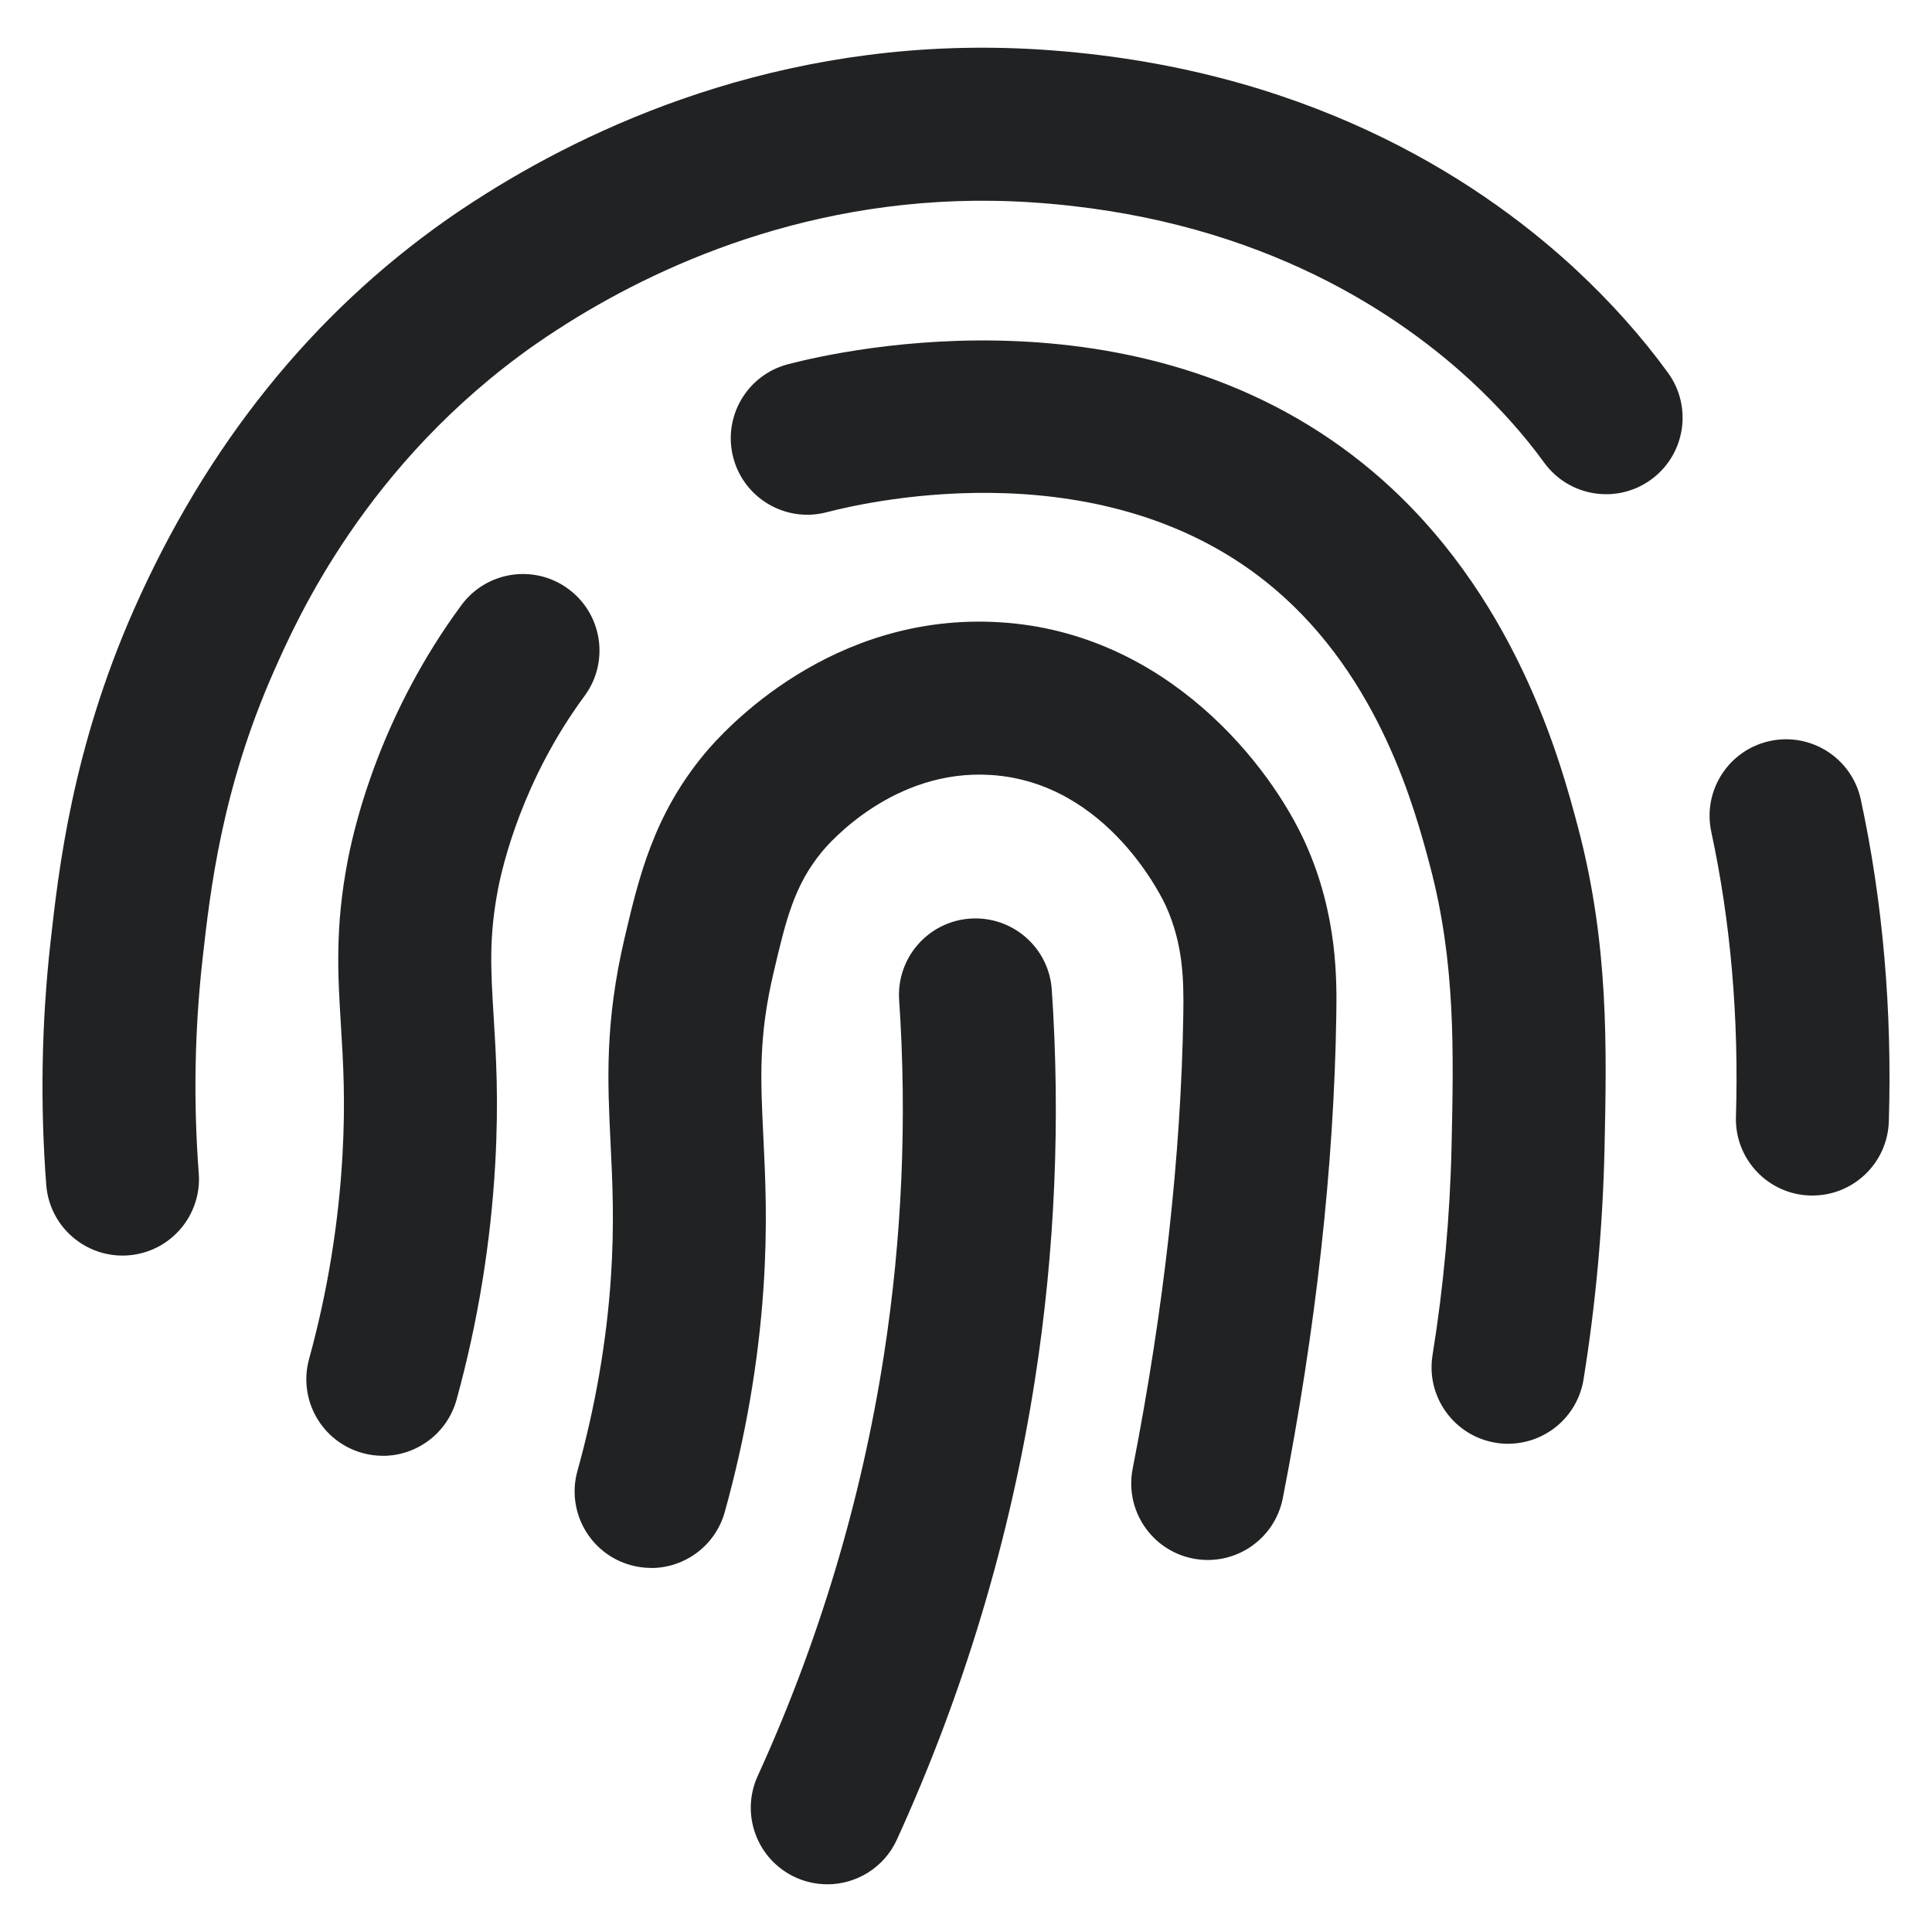
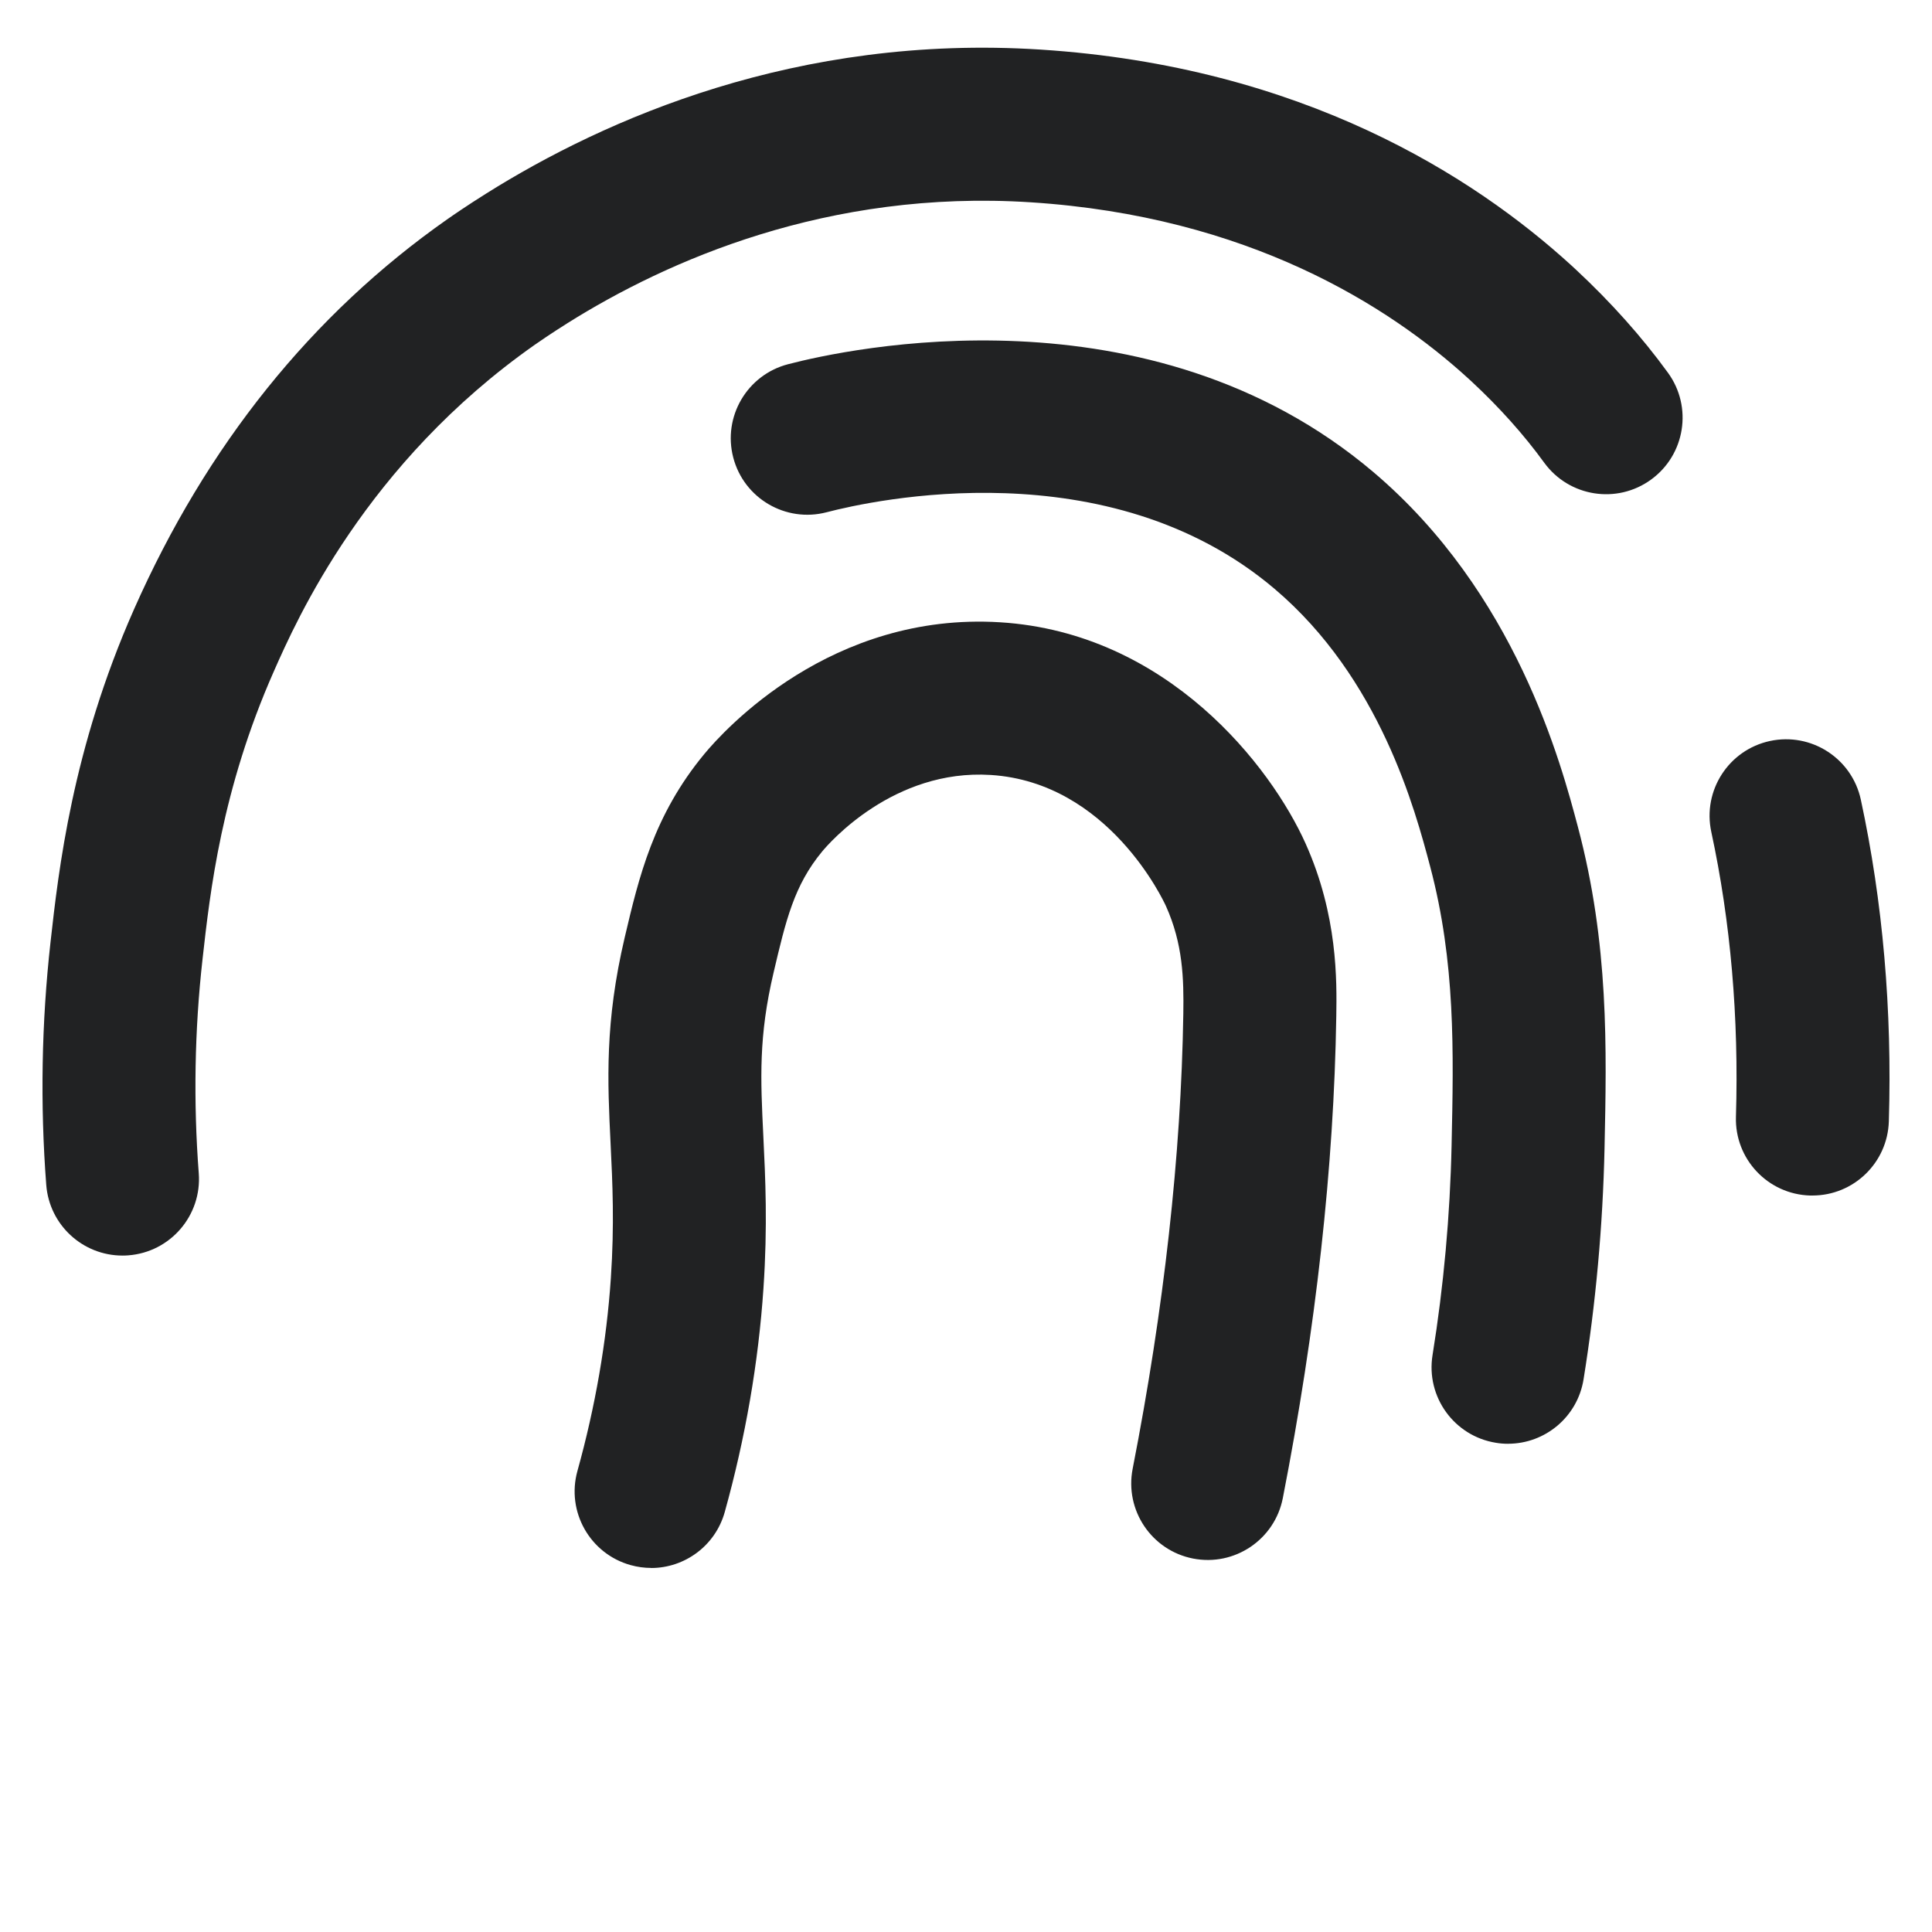
<svg xmlns="http://www.w3.org/2000/svg" id="OBJECTS" viewBox="0 0 500 500">
  <defs>
    <style>.cls-1{fill:#212223;}</style>
  </defs>
  <path class="cls-1" d="M469.05,309.4c-.2,0-.41,0-.61,0-10.93-.33-19.52-9.46-19.18-20.39,.78-25.64-1.37-50.44-6.38-73.72-2.3-10.69,4.5-21.22,15.18-23.52,10.69-2.3,21.22,4.5,23.52,15.18,5.69,26.41,8.13,54.43,7.25,83.26-.33,10.72-9.12,19.19-19.77,19.19Z" />
  <path class="cls-1" d="M31.69,324.94c-10.25,0-18.92-7.9-19.72-18.29-1.6-20.89-1.22-42.01,1.1-62.78,2.09-18.7,5.6-49.99,21.61-86.18,18.75-42.38,46-76.32,81-100.89,1.38-.97,5.15-3.58,10.13-6.7,30.65-19.24,80.43-41.32,143.46-37.27,67.79,4.36,112.17,32.81,137.47,55.92l1.1,1.02c9.06,8.43,17.08,17.41,23.83,26.7,6.43,8.84,4.47,21.22-4.38,27.65-8.84,6.43-21.22,4.46-27.65-4.38-5.25-7.23-11.57-14.29-18.76-20.98l-.85-.78c-20.6-18.81-57-42.01-113.31-45.63-52.5-3.38-94.16,15.15-119.87,31.29-4.31,2.71-7.54,4.95-8.43,5.57-43.74,30.7-61.66,71.2-67.54,84.51-13.55,30.62-16.51,57.06-18.47,74.56-2.05,18.31-2.38,36.94-.97,55.36,.83,10.9-7.33,20.41-18.23,21.24-.51,.04-1.02,.06-1.53,.06Z" />
  <path class="cls-1" d="M390.3,373.65c-1.05,0-2.11-.08-3.17-.26-10.79-1.74-18.13-11.9-16.39-22.69,2.88-17.86,4.54-36.12,4.93-54.28,.53-24.36,1.03-47.36-5.56-72.22-3.86-14.56-12.9-48.64-40.29-71.84-43.01-36.43-104.08-22.88-115.89-19.79-10.57,2.76-21.39-3.57-24.16-14.14-2.77-10.58,3.57-21.39,14.14-24.16,15.13-3.96,93.54-21.2,151.49,27.88,36.88,31.24,48.57,75.3,52.97,91.89,8.03,30.27,7.44,57.2,6.88,83.23-.44,19.98-2.26,40.07-5.43,59.72-1.57,9.73-9.97,16.65-19.52,16.65Z" />
-   <path class="cls-1" d="M99.08,376.76c-1.74,0-3.51-.23-5.26-.72-10.54-2.9-16.73-13.8-13.83-24.34,4.74-17.21,7.65-34.99,8.65-52.85,.79-14.01,.18-23.91-.41-33.48-.8-13.07-1.56-25.41,1.77-42.72,2.05-10.65,9.01-38.39,29.42-66.05,6.49-8.8,18.89-10.67,27.68-4.17,8.8,6.49,10.67,18.88,4.18,27.68-16.04,21.74-21.2,43.78-22.4,50.02-2.38,12.41-1.86,20.97-1.13,32.83,.63,10.21,1.34,21.79,.42,38.12-1.16,20.66-4.52,41.23-10.01,61.14-2.42,8.78-10.39,14.55-19.07,14.55Z" />
  <path class="cls-1" d="M168.52,405.78c-1.76,0-3.54-.24-5.31-.73-10.53-2.93-16.7-13.84-13.77-24.37,4.63-16.65,7.54-33.44,8.65-49.91,.94-13.98,.43-24.57-.07-34.8-.79-16.12-1.53-31.34,3.66-53.38,3.65-15.51,7.43-31.54,20.6-47.46,5.11-6.17,32.82-36.82,76.6-34.08,43.31,2.72,70.04,37.27,79,57.25,8.36,18.64,8.09,35.58,7.95,44.68-.61,38.96-5.27,80.93-13.84,124.74-2.1,10.73-12.49,17.73-23.23,15.63-10.73-2.1-17.72-12.5-15.63-23.23,8.12-41.52,12.53-81.14,13.11-117.76,.14-9.09-.09-18.06-4.49-27.86-.59-1.3-14.84-32.02-45.36-33.94-25.13-1.59-41.8,17.61-43.62,19.81-7.26,8.78-9.37,17.74-12.56,31.3-3.91,16.61-3.39,27.42-2.66,42.38,.53,10.84,1.13,23.12,.03,39.39-1.29,19.16-4.66,38.63-10.01,57.86-2.44,8.76-10.39,14.5-19.06,14.5Z" />
-   <path class="cls-1" d="M214.09,487.65c-2.75,0-5.54-.57-8.21-1.79-9.94-4.54-14.33-16.28-9.79-26.23,15.83-34.68,26.82-71.3,32.65-108.82,4.71-30.33,6.04-61.28,3.96-91.99-.74-10.91,7.5-20.35,18.41-21.09,10.93-.72,20.35,7.5,21.09,18.41,2.29,33.64,.83,67.54-4.33,100.76-6.39,41.1-18.42,81.2-35.75,119.18-3.32,7.28-10.51,11.58-18.02,11.58Z" />
</svg>